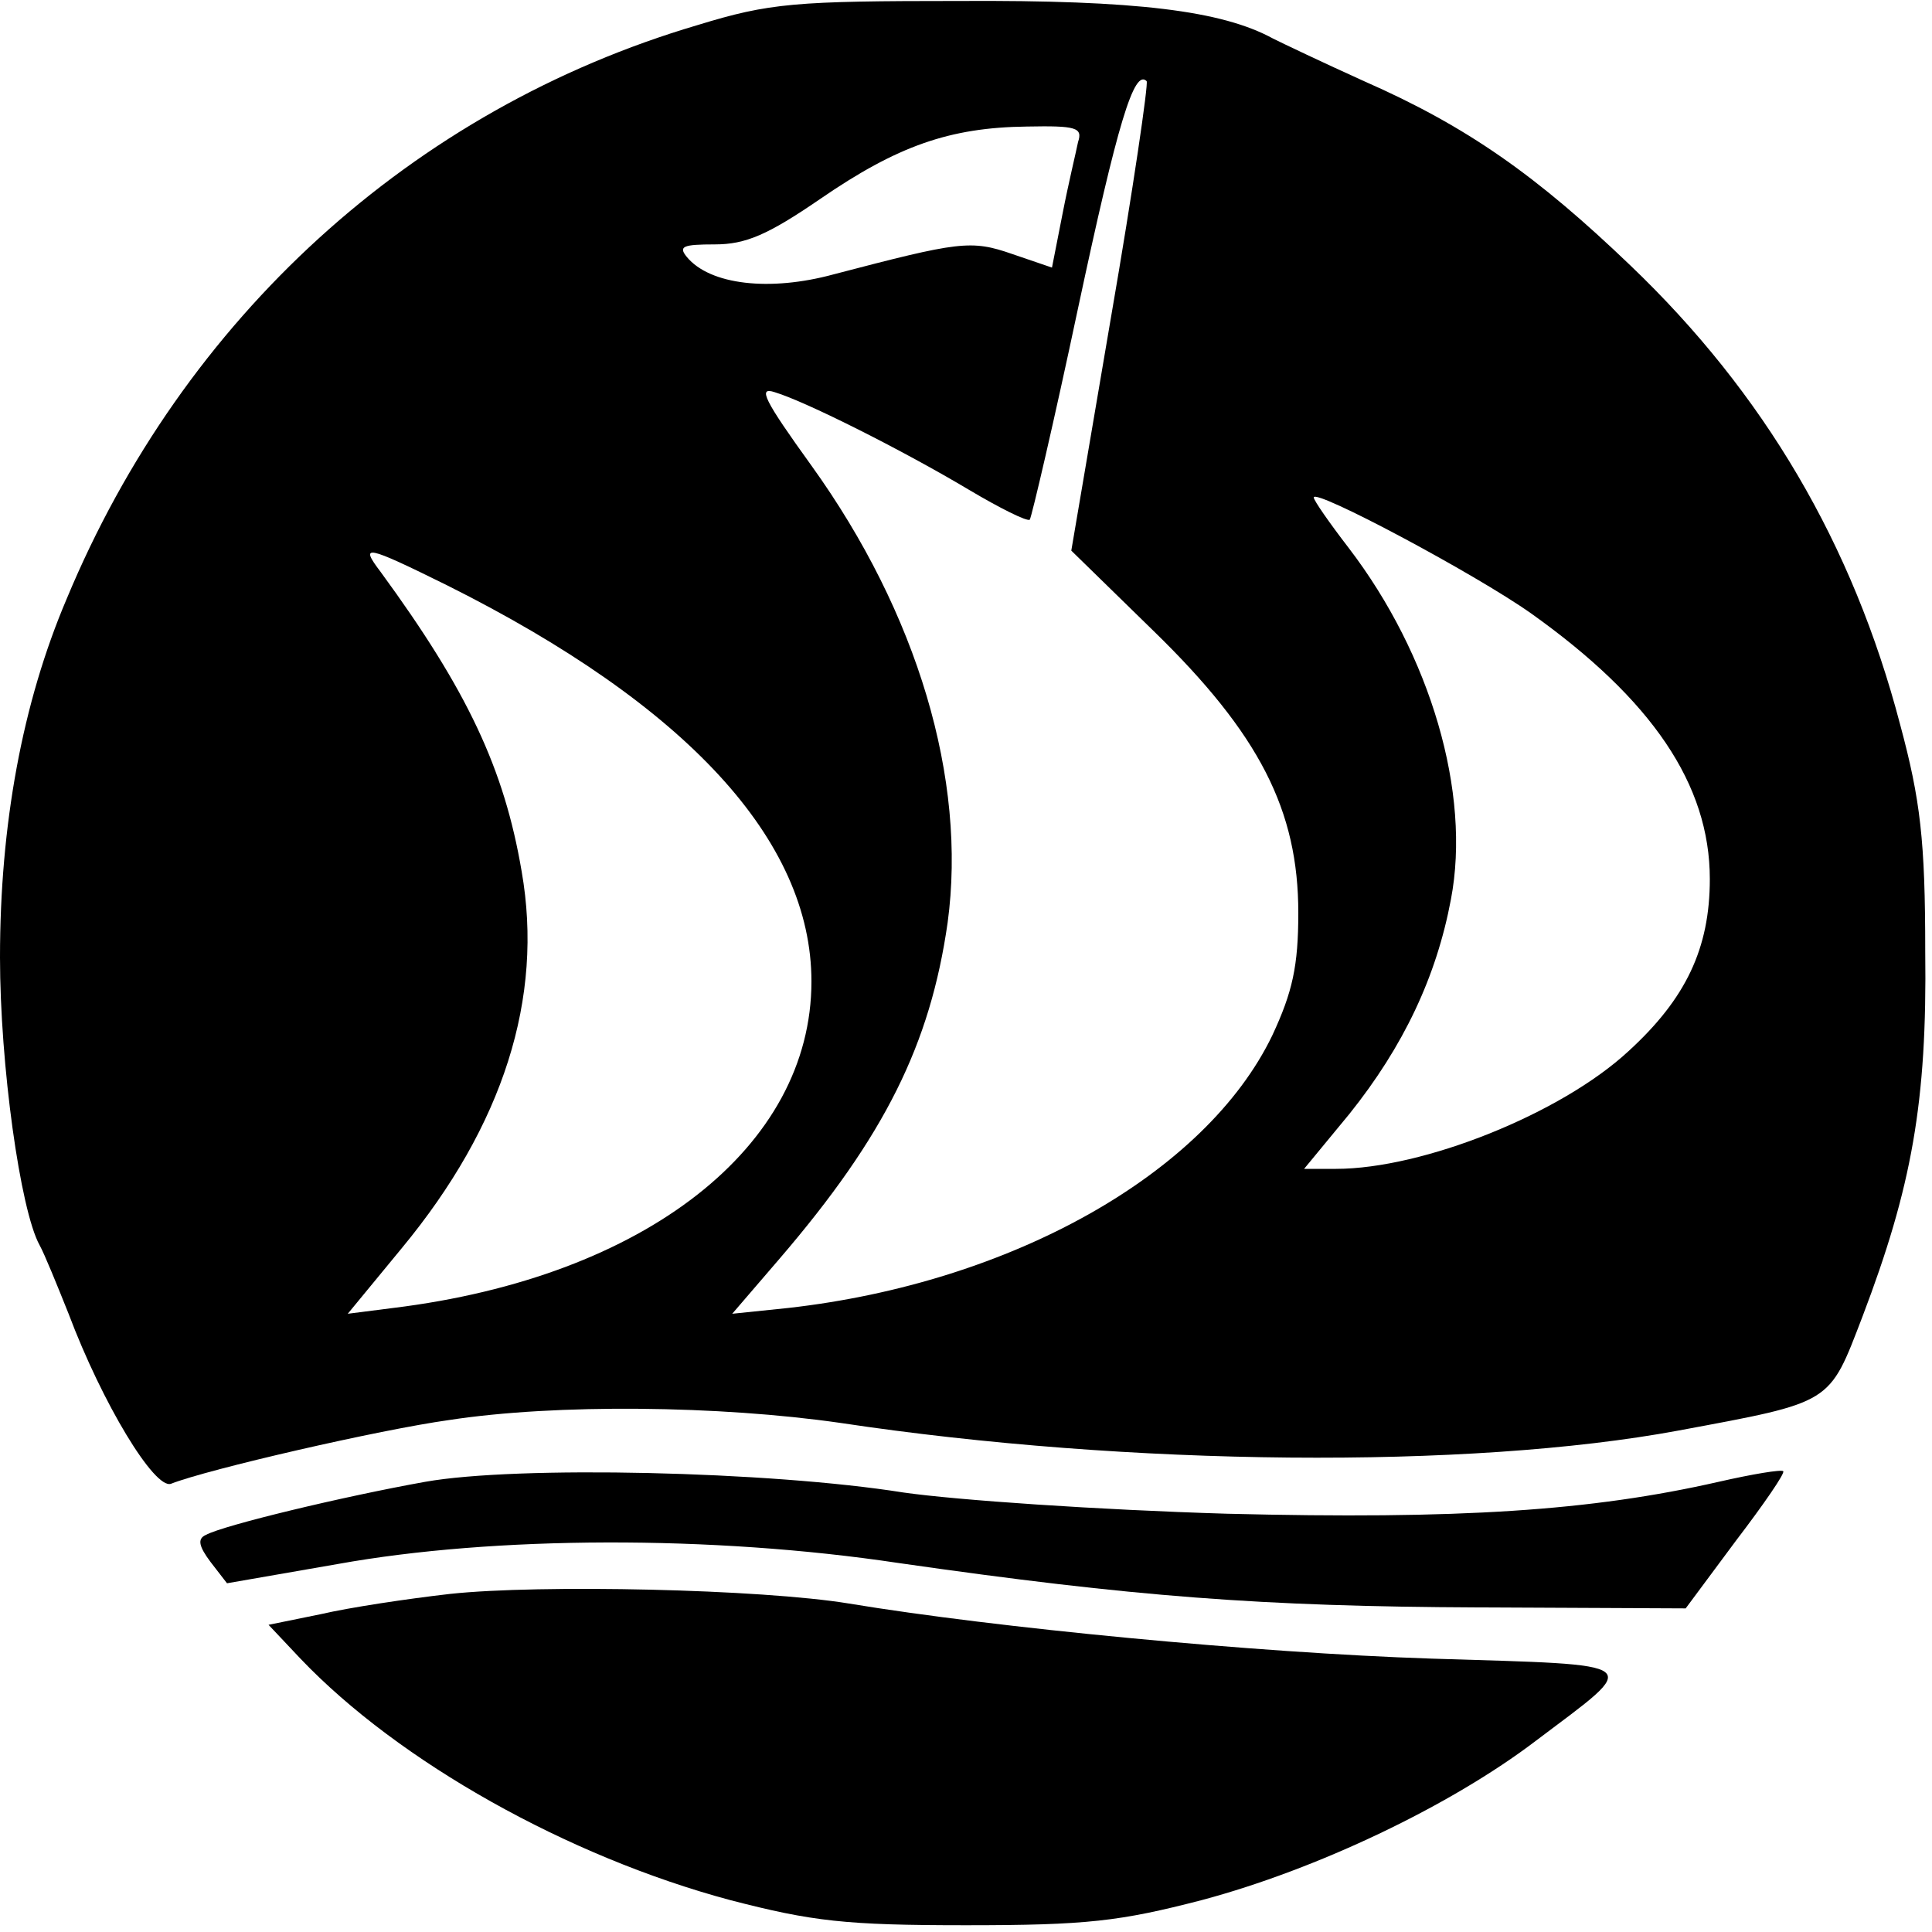
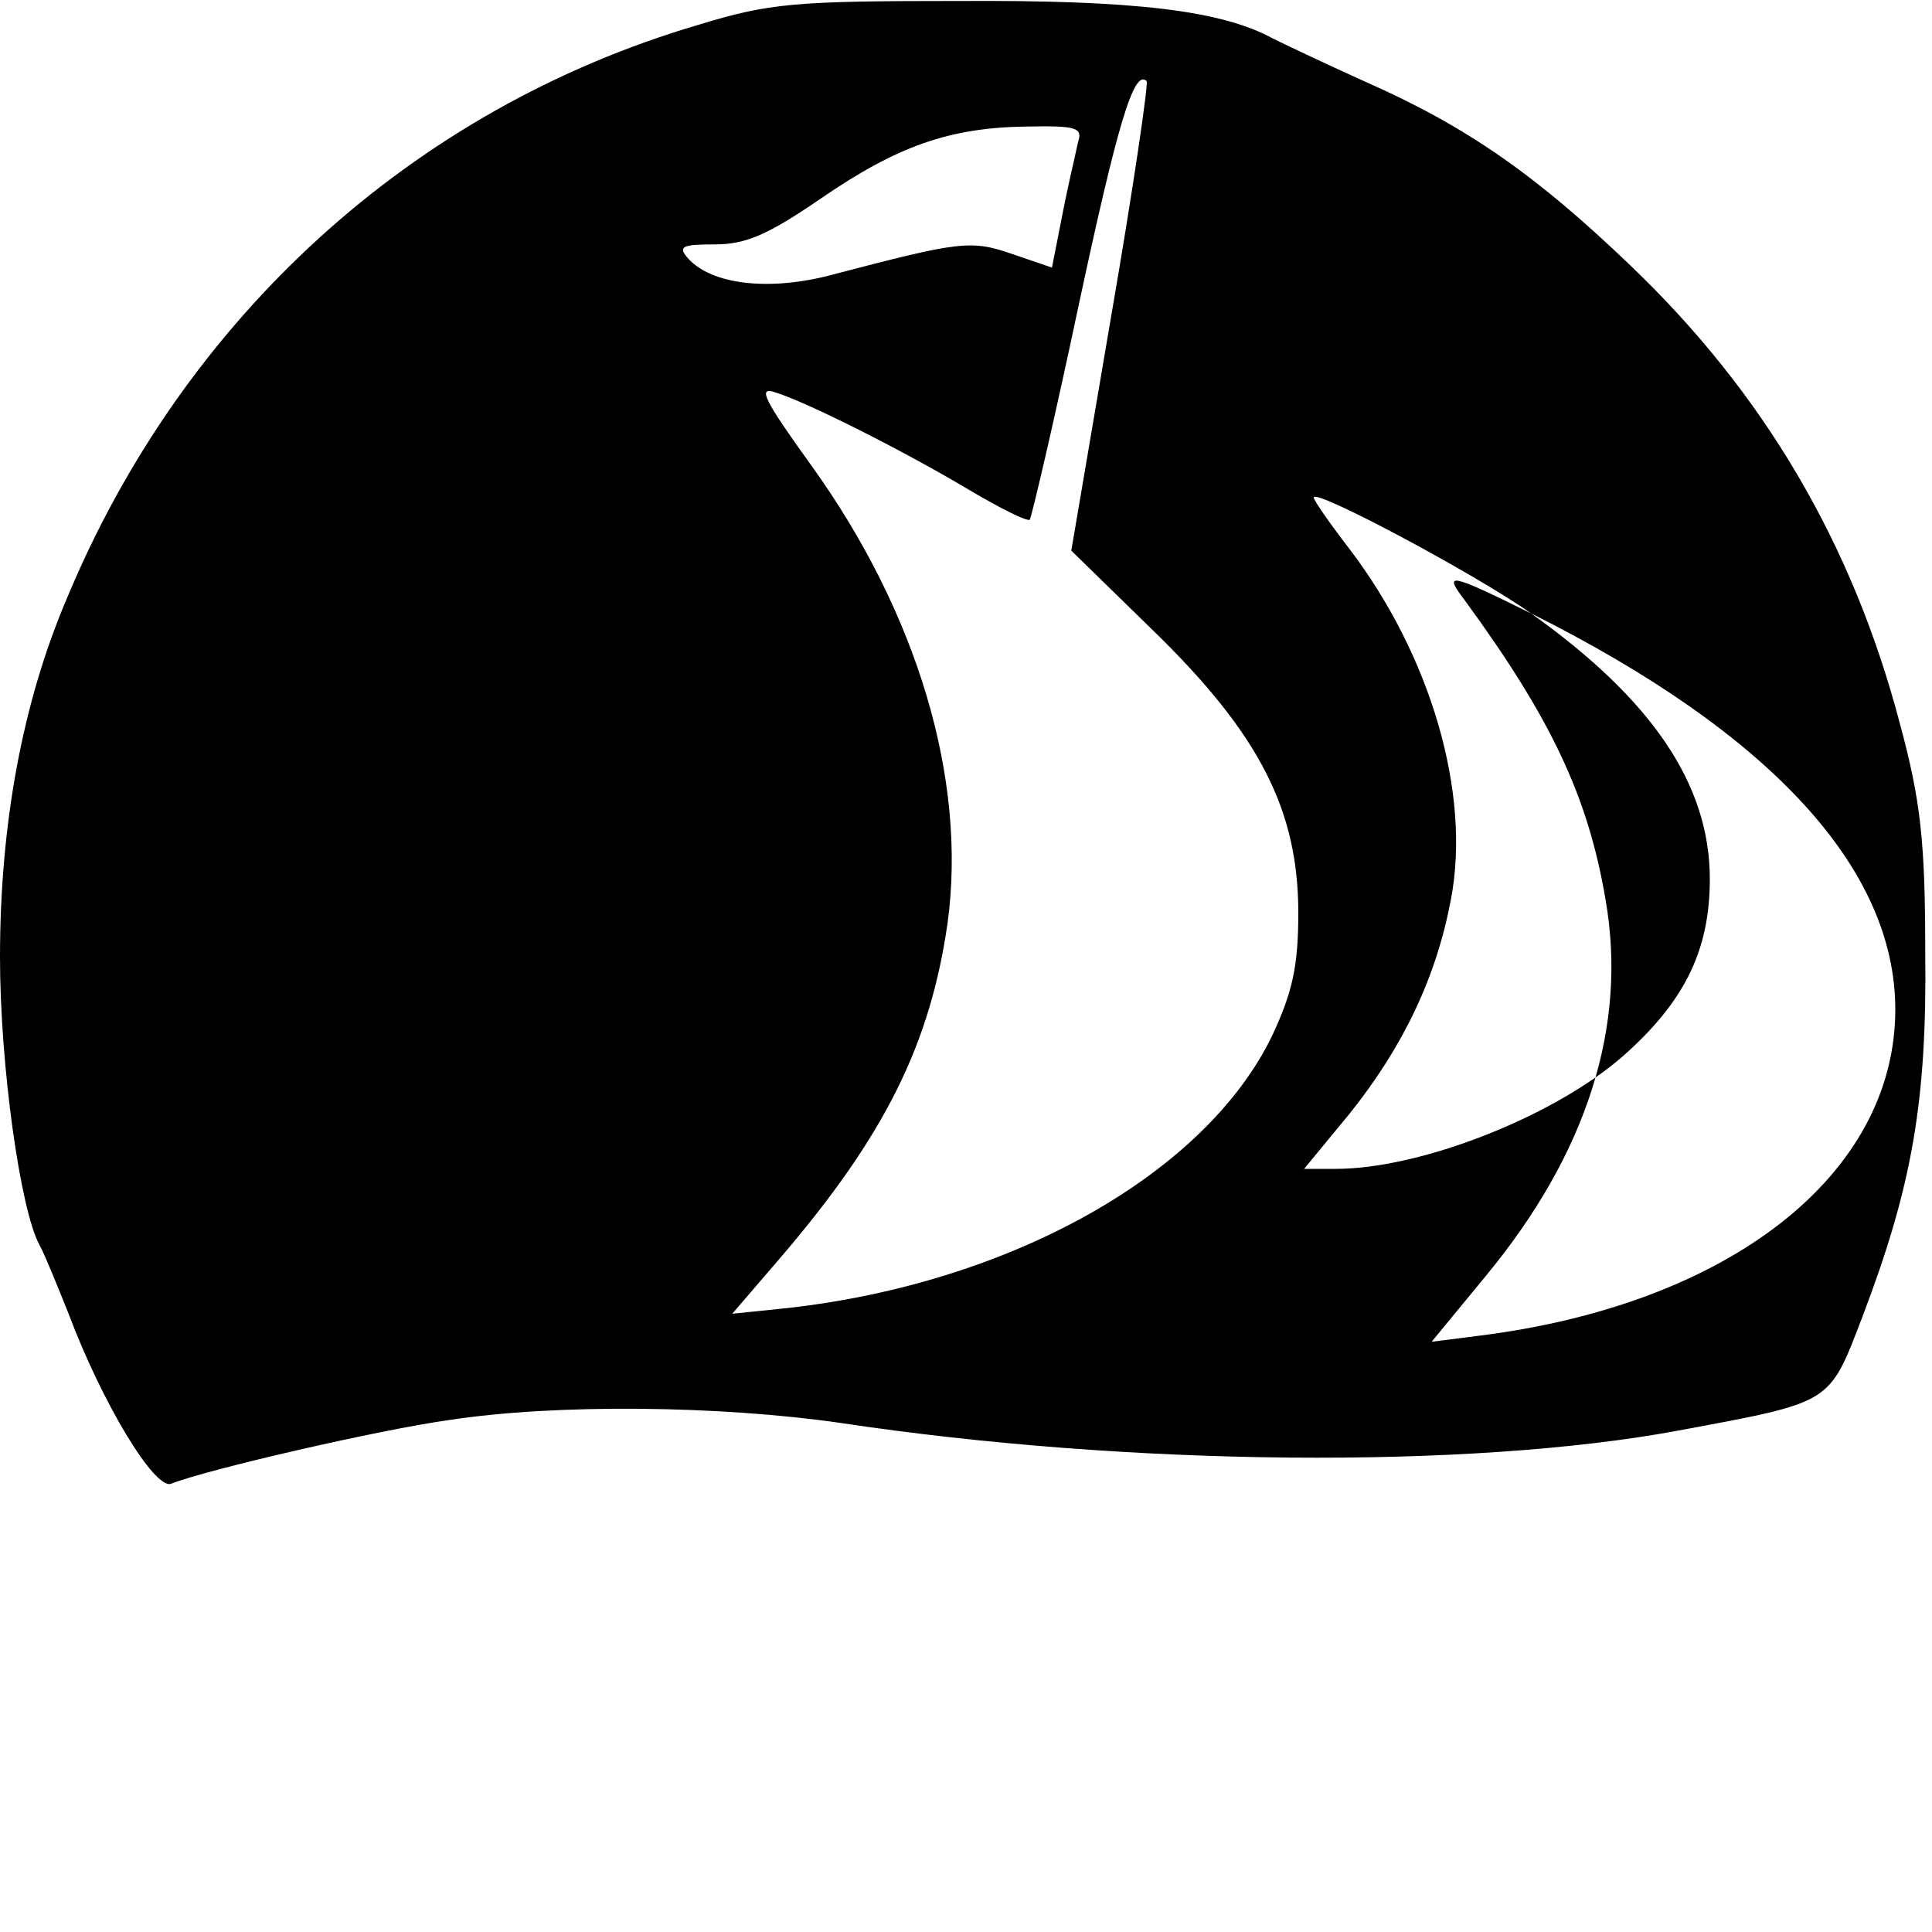
<svg xmlns="http://www.w3.org/2000/svg" version="1.0" width="200pt" height="200pt" viewBox="0 0 200 200" preserveAspectRatio="xMidYMid meet">
  <g transform="translate(0,200) scale(0.1,-0.1)" fill="#000000" stroke="none">
-     <path d="M722 1974 c-295 -87 -532 -303 -653 -594 -46 -108 -69 -234 -69 -371 0 -111 21 -262 41 -298 5 -9 18 -41 30 -71 35 -93 89 -182 106 -176 38 15 216 56 288 66 111 17 280 15 405 -3 299 -45 651 -48 867 -8 161 30 156 27 191 118 51 134 67 222 65 378 0 115 -5 157 -26 235 -49 187 -141 343 -279 475 -97 93 -169 144 -276 191 -42 19 -84 39 -94 44 -53 29 -142 40 -324 39 -171 0 -197 -2 -272 -25z m428 -303 l-41 -241 85 -83 c110 -107 150 -186 150 -292 0 -55 -6 -82 -27 -127 -69 -143 -270 -256 -501 -282 l-58 -6 49 57 c109 127 156 222 174 348 20 148 -31 320 -141 473 -49 68 -56 82 -38 76 33 -10 134 -61 201 -101 32 -19 60 -33 63 -31 2 3 25 101 50 219 41 192 58 248 71 235 2 -2 -14 -112 -37 -245z m-34 182 c-2 -10 -10 -43 -16 -74 l-11 -56 -41 14 c-43 15 -55 13 -185 -21 -66 -18 -128 -11 -152 18 -9 11 -4 13 29 13 32 0 55 10 109 47 80 55 134 74 214 75 51 1 58 -1 53 -16z m469 -488 c125 -89 185 -177 185 -275 0 -72 -25 -124 -84 -178 -70 -65 -213 -122 -303 -122 l-33 0 47 57 c56 70 90 142 105 222 21 110 -21 253 -106 364 -20 26 -36 49 -36 52 0 10 167 -79 225 -120z m-1122 29 c248 -124 377 -264 377 -410 0 -171 -172 -306 -433 -338 l-47 -6 56 68 c105 127 147 259 124 390 -18 106 -56 187 -146 310 -22 29 -16 28 69 -14z" />
-     <path d="M440 466 c-84 -15 -209 -45 -227 -55 -9 -4 -7 -12 5 -28 l17 -22 115 20 c161 29 387 30 580 1 244 -35 376 -45 600 -46 l215 -1 52 70 c29 38 51 70 49 72 -2 2 -32 -3 -67 -11 -132 -30 -268 -39 -509 -33 -133 4 -279 14 -335 22 -138 22 -400 28 -495 11z" />
-     <path d="M466 350 c-44 -5 -104 -14 -134 -21 l-54 -11 33 -35 c102 -107 277 -205 445 -250 85 -22 119 -26 244 -26 125 0 159 4 244 26 120 32 258 98 346 165 110 83 117 78 -108 85 -183 6 -452 32 -603 57 -91 15 -320 20 -413 10z" />
+     <path d="M722 1974 c-295 -87 -532 -303 -653 -594 -46 -108 -69 -234 -69 -371 0 -111 21 -262 41 -298 5 -9 18 -41 30 -71 35 -93 89 -182 106 -176 38 15 216 56 288 66 111 17 280 15 405 -3 299 -45 651 -48 867 -8 161 30 156 27 191 118 51 134 67 222 65 378 0 115 -5 157 -26 235 -49 187 -141 343 -279 475 -97 93 -169 144 -276 191 -42 19 -84 39 -94 44 -53 29 -142 40 -324 39 -171 0 -197 -2 -272 -25z m428 -303 l-41 -241 85 -83 c110 -107 150 -186 150 -292 0 -55 -6 -82 -27 -127 -69 -143 -270 -256 -501 -282 l-58 -6 49 57 c109 127 156 222 174 348 20 148 -31 320 -141 473 -49 68 -56 82 -38 76 33 -10 134 -61 201 -101 32 -19 60 -33 63 -31 2 3 25 101 50 219 41 192 58 248 71 235 2 -2 -14 -112 -37 -245z m-34 182 c-2 -10 -10 -43 -16 -74 l-11 -56 -41 14 c-43 15 -55 13 -185 -21 -66 -18 -128 -11 -152 18 -9 11 -4 13 29 13 32 0 55 10 109 47 80 55 134 74 214 75 51 1 58 -1 53 -16z m469 -488 c125 -89 185 -177 185 -275 0 -72 -25 -124 -84 -178 -70 -65 -213 -122 -303 -122 l-33 0 47 57 c56 70 90 142 105 222 21 110 -21 253 -106 364 -20 26 -36 49 -36 52 0 10 167 -79 225 -120z c248 -124 377 -264 377 -410 0 -171 -172 -306 -433 -338 l-47 -6 56 68 c105 127 147 259 124 390 -18 106 -56 187 -146 310 -22 29 -16 28 69 -14z" />
  </g>
</svg>